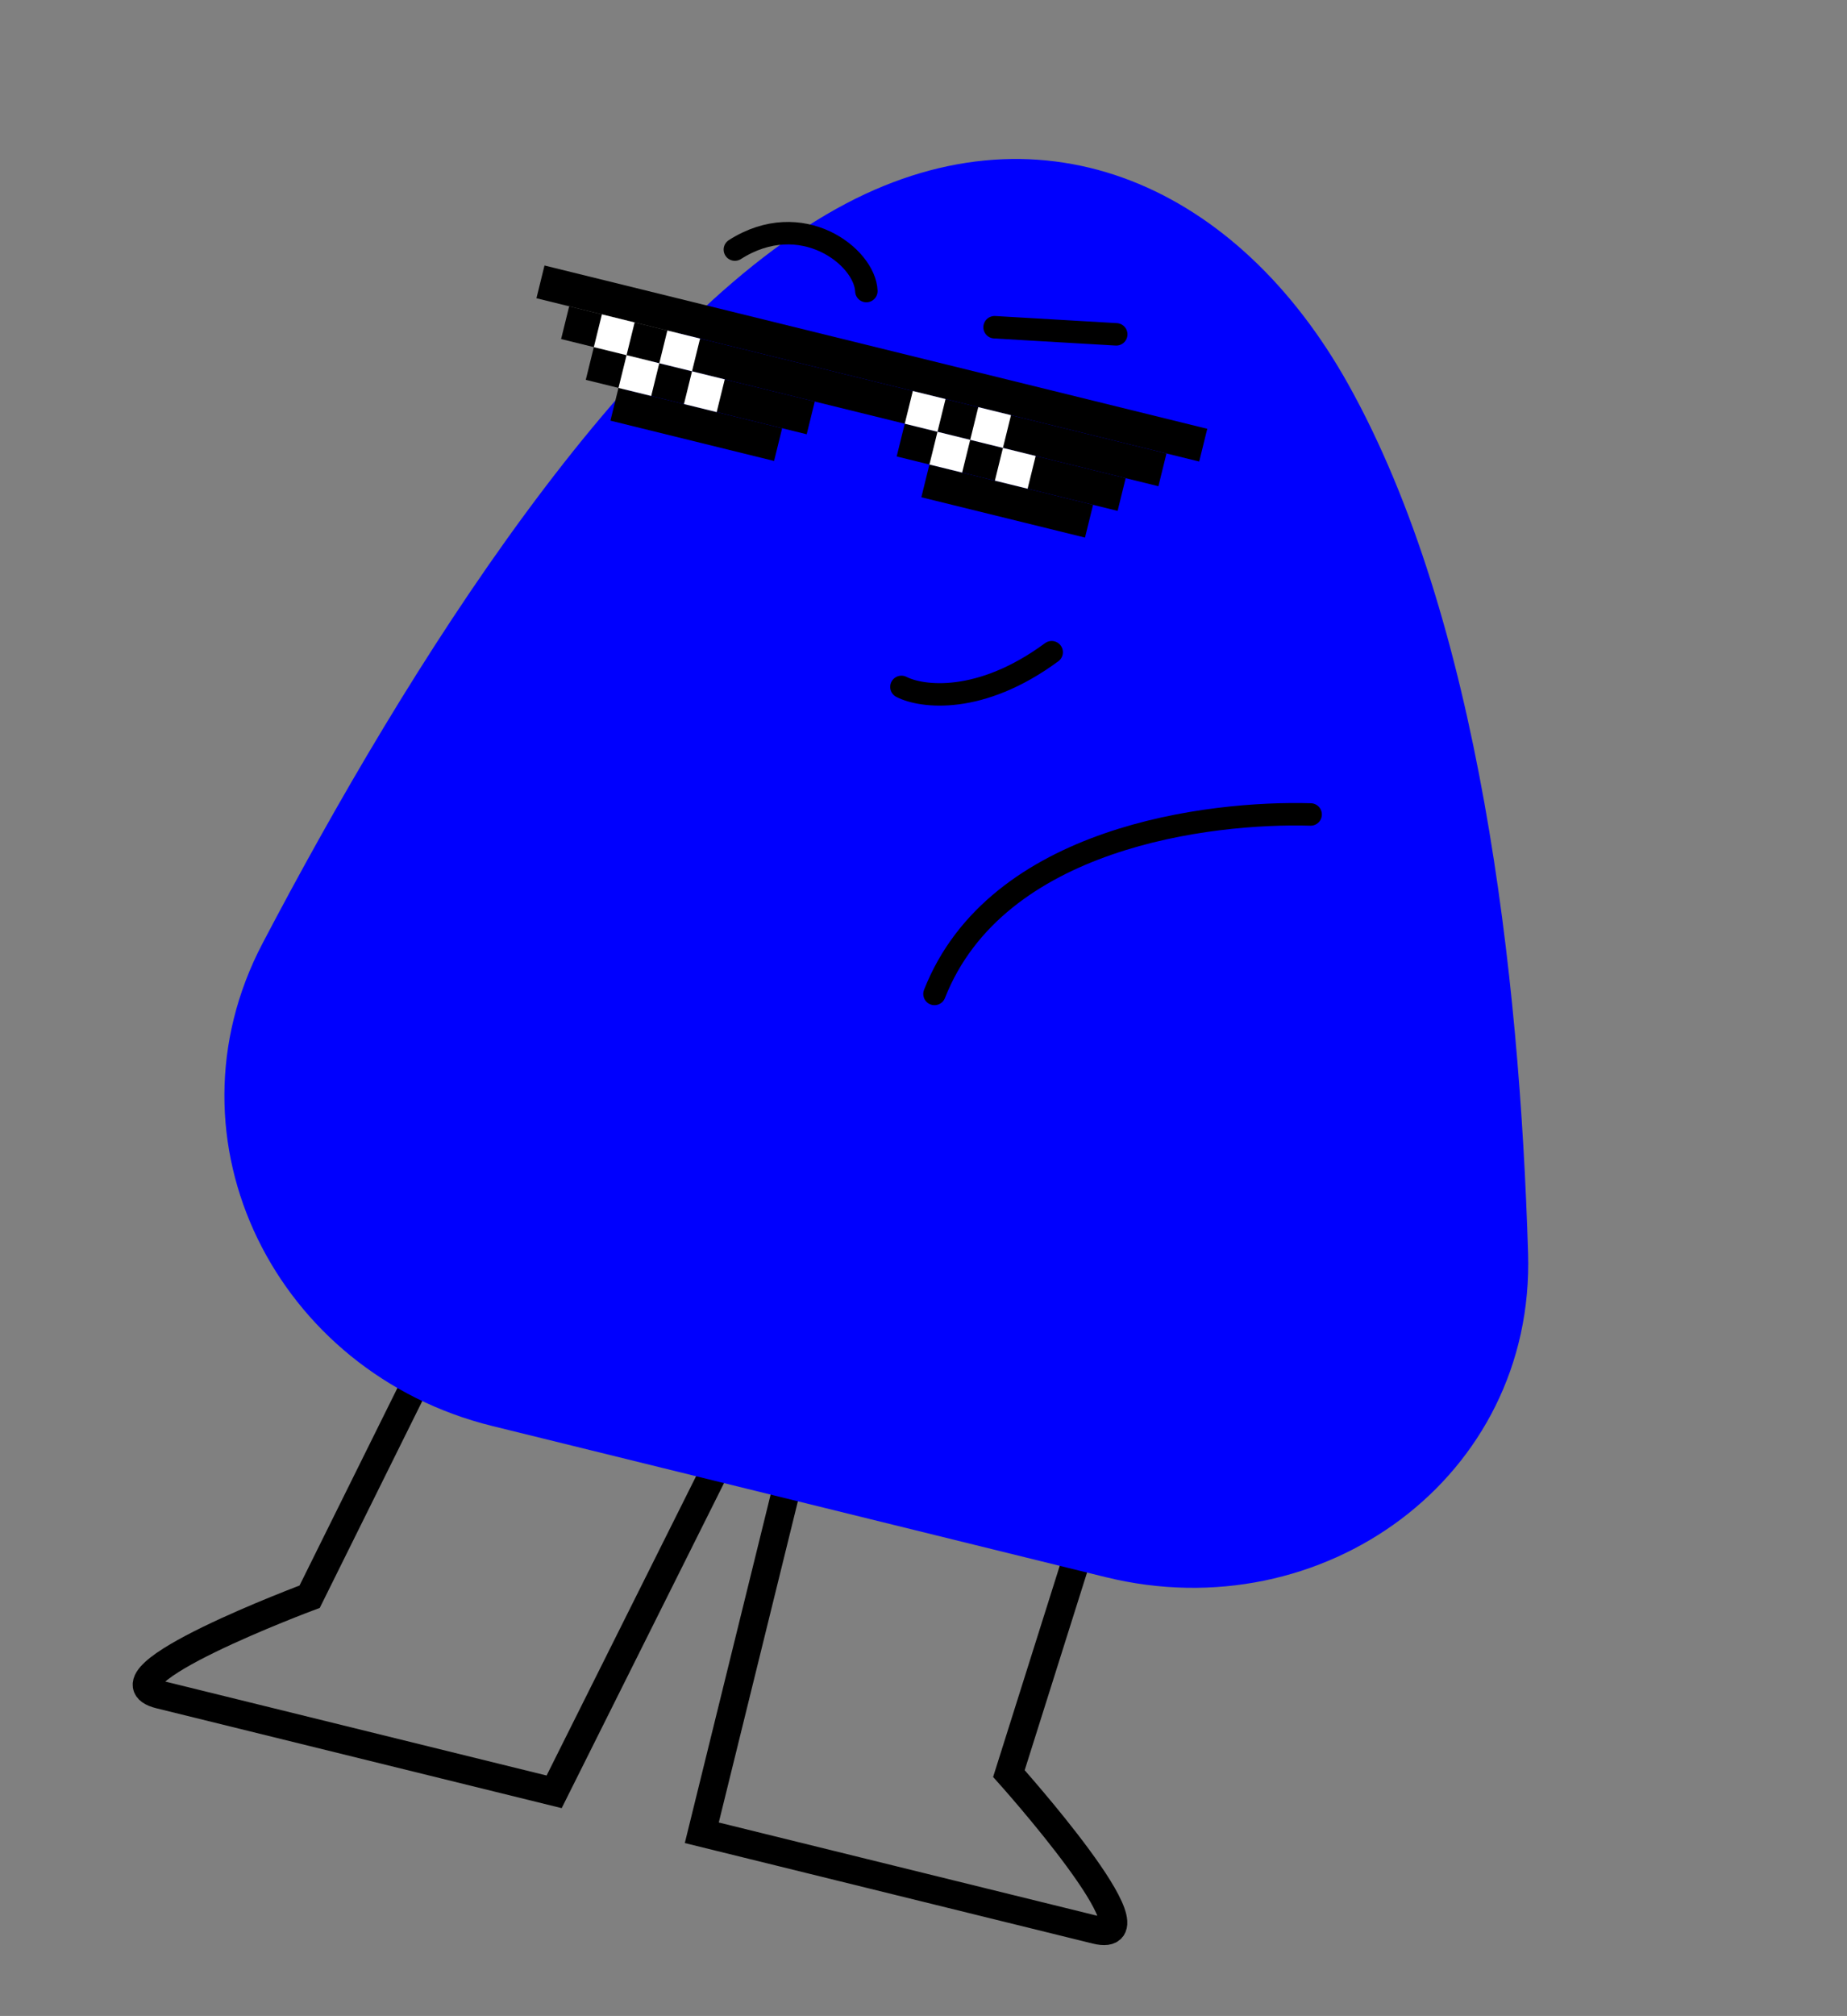
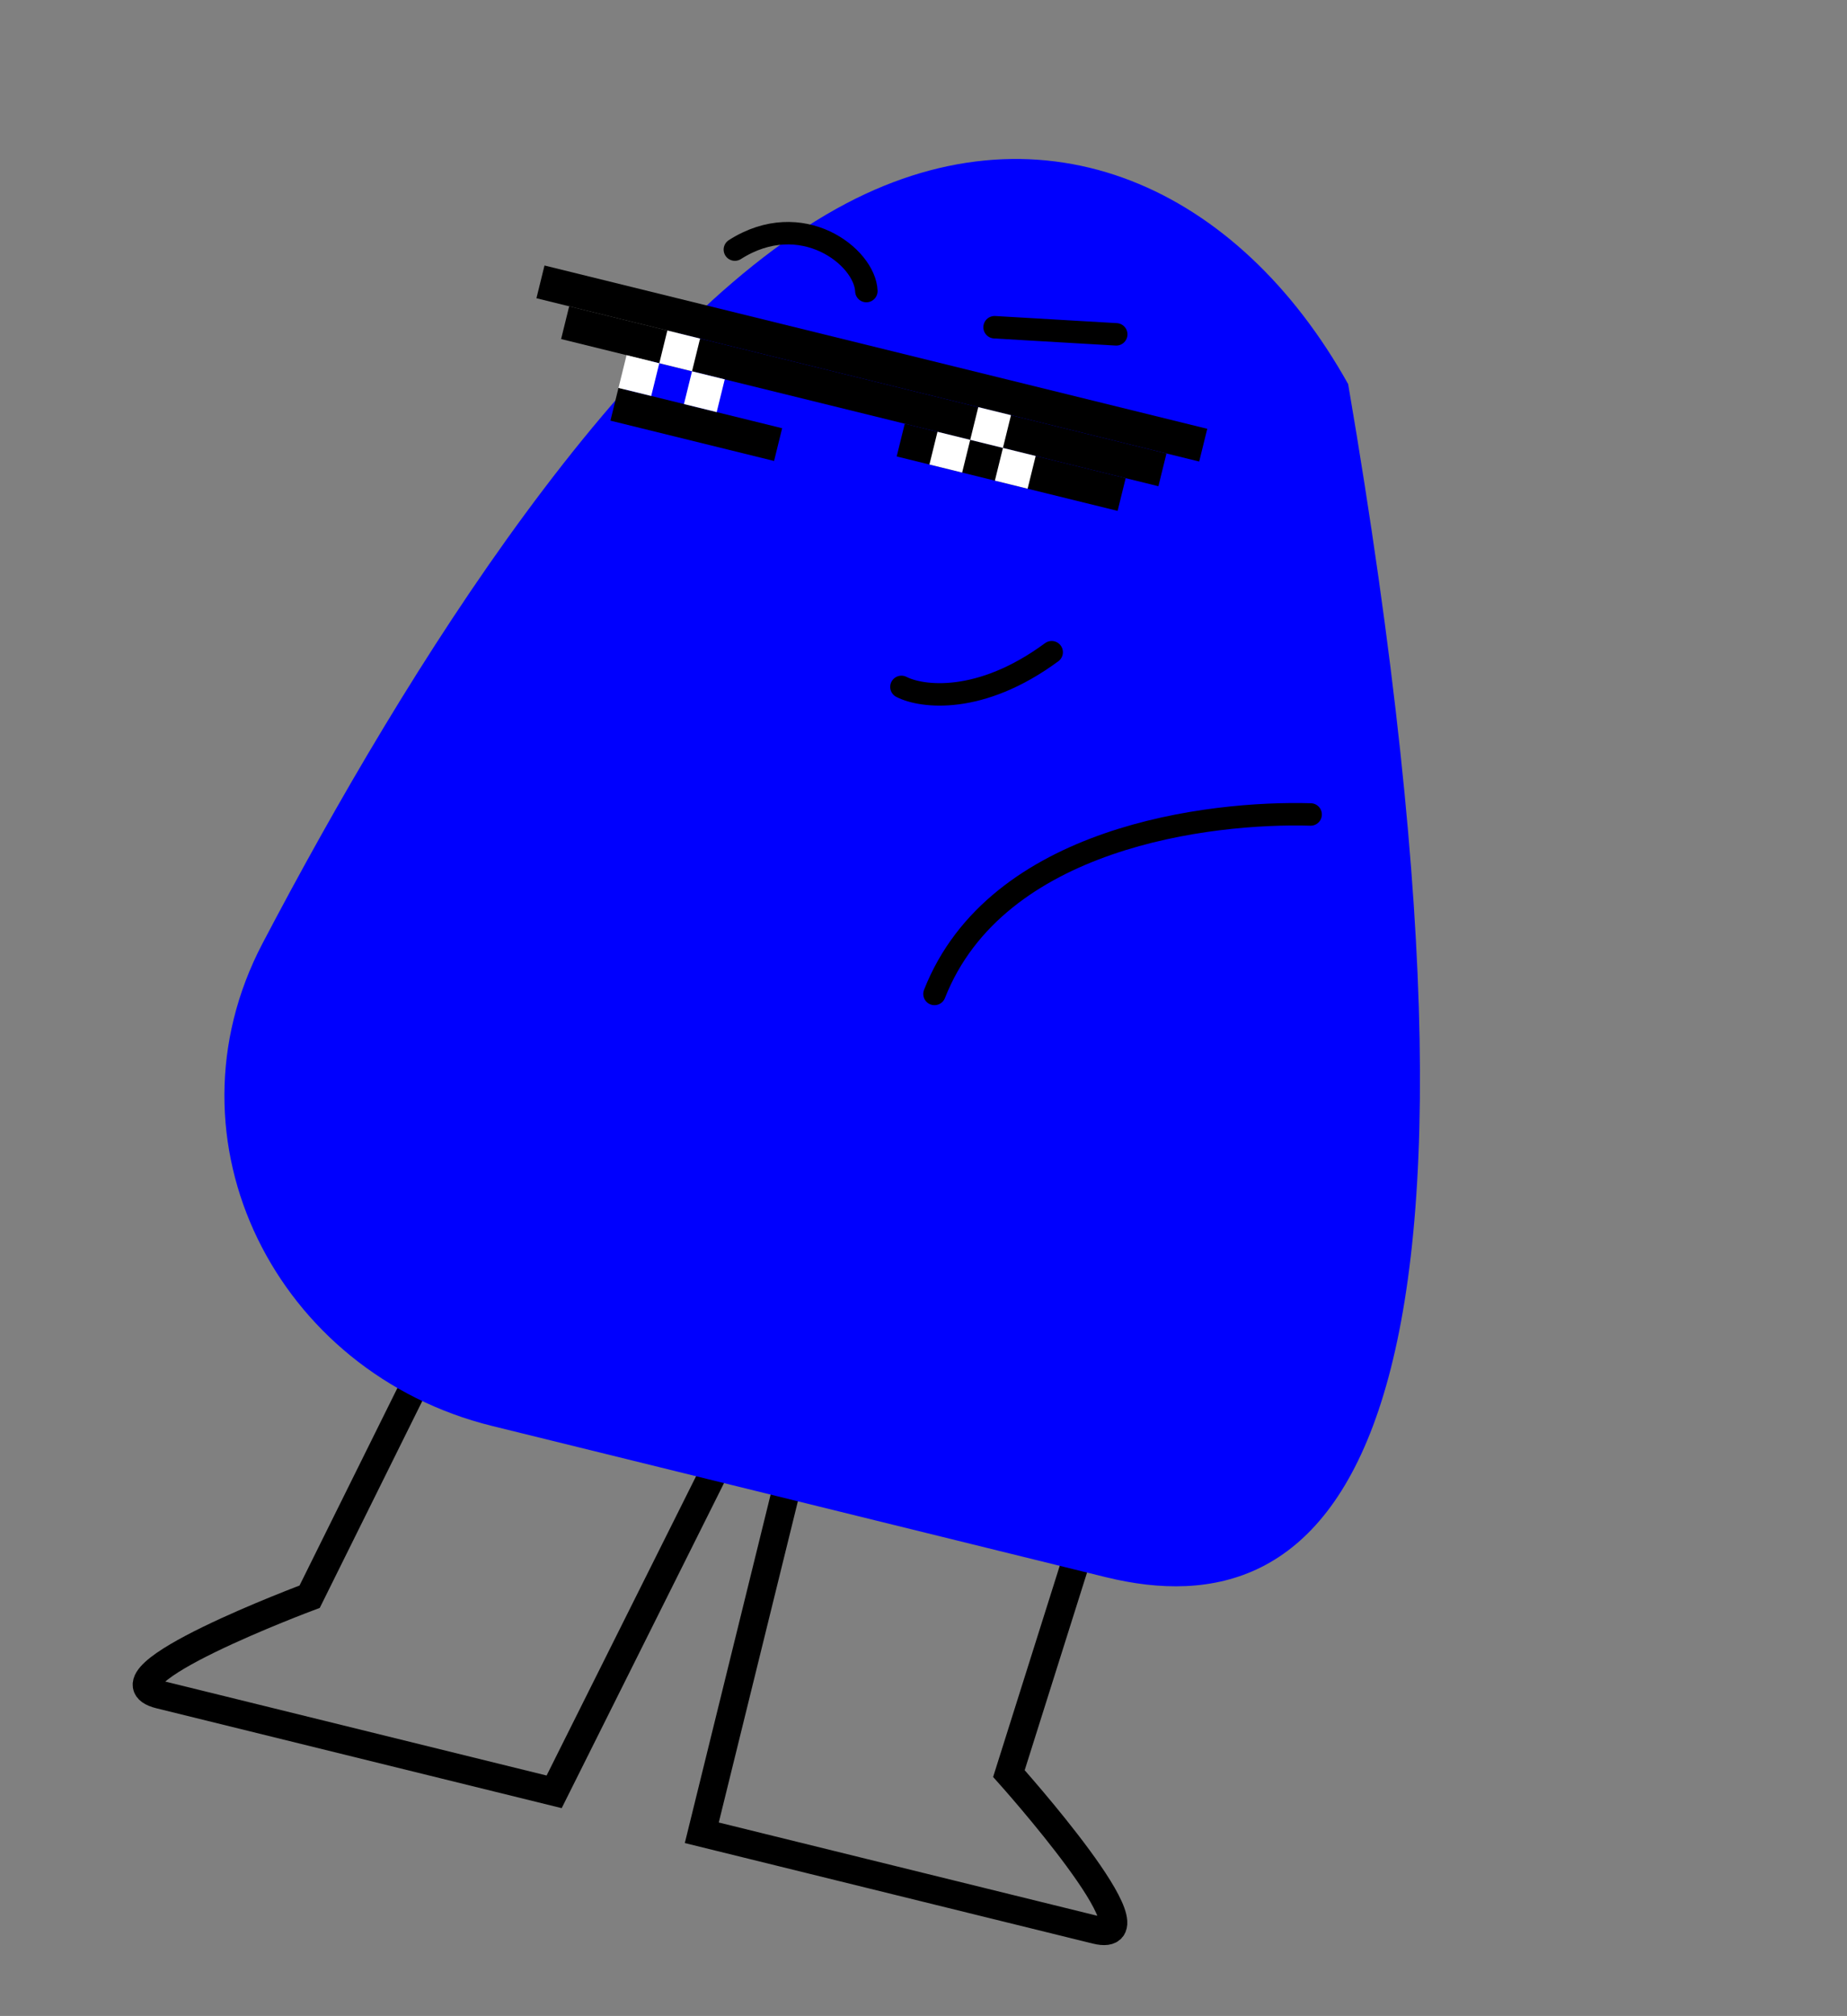
<svg xmlns="http://www.w3.org/2000/svg" width="329" height="359" viewBox="0 0 329 359" fill="none">
  <rect x="0" y="0" width="329" height="359" fill="#808080" stroke="none" />
  <path d="M94.002 205.972L148.504 219.397L98.708 319.085C98.708 319.085 30.389 302.256 28.469 301.783C16.379 298.805 55.157 284.338 55.157 284.338L94.002 205.972Z" stroke="black" stroke-width="5" stroke-linecap="round" />
  <path d="M205.697 233.486L151.195 220.06L125.007 326.377C125.007 326.377 192.554 343.016 195.245 343.679C207.335 346.657 179.713 315.834 179.713 315.834L205.697 233.486Z" stroke="black" stroke-width="5" stroke-linecap="round" />
-   <path d="M150.775 36.209C186.291 17.562 220.574 33.385 240.143 68.4C263.605 110.382 270.679 173.561 272.191 223.179C273.405 263.042 235.665 290.391 196.942 280.852L87.69 253.94C49.202 244.46 28.343 203.109 46.758 168.007C72.657 118.639 111.191 56.99 150.775 36.209Z" fill="#0000FE" />
+   <path d="M150.775 36.209C186.291 17.562 220.574 33.385 240.143 68.4C273.405 263.042 235.665 290.391 196.942 280.852L87.69 253.94C49.202 244.46 28.343 203.109 46.758 168.007C72.657 118.639 111.191 56.99 150.775 36.209Z" fill="#0000FE" />
  <rect x="96.989" y="47.28" width="121.584" height="6.004" transform="rotate(13.838 96.989 47.28)" fill="black" />
  <rect x="101.384" y="54.547" width="109.576" height="6.004" transform="rotate(13.838 101.384 54.547)" fill="black" />
-   <rect x="105.778" y="61.812" width="40.528" height="6.004" transform="rotate(13.838 105.778 61.812)" fill="black" />
  <rect x="110.17" y="69.078" width="30.021" height="6.004" transform="rotate(13.838 110.17 69.078)" fill="black" />
-   <rect x="107.214" y="55.982" width="6.004" height="6.004" transform="rotate(13.838 107.214 55.982)" fill="white" />
  <rect x="118.873" y="58.855" width="6.004" height="6.004" transform="rotate(13.838 118.873 58.855)" fill="white" />
  <rect x="111.606" y="63.248" width="6.004" height="6.004" transform="rotate(13.838 111.606 63.248)" fill="white" />
  <rect x="123.267" y="66.121" width="6.004" height="6.004" transform="rotate(13.838 123.267 66.121)" fill="white" />
  <rect x="161.16" y="75.454" width="40.528" height="6.004" transform="rotate(13.838 161.16 75.454)" fill="black" />
-   <rect x="165.554" y="82.721" width="30.021" height="6.004" transform="rotate(13.838 165.554 82.721)" fill="black" />
-   <rect x="162.596" y="69.625" width="6.004" height="6.004" transform="rotate(13.838 162.596 69.625)" fill="white" />
  <rect x="174.256" y="72.497" width="6.004" height="6.004" transform="rotate(13.838 174.256 72.497)" fill="white" />
  <rect x="166.99" y="76.891" width="6.004" height="6.004" transform="rotate(13.838 166.99 76.891)" fill="white" />
  <rect x="178.651" y="79.763" width="6.004" height="6.004" transform="rotate(13.838 178.651 79.763)" fill="white" />
  <path d="M160.57 122.322C164.184 124.173 174.598 125.53 187.332 116.144" stroke="black" stroke-width="4" stroke-linecap="round" />
  <path d="M154.321 51.832C154.087 45.717 142.774 36.873 130.899 44.447" stroke="black" stroke-width="4" stroke-linecap="round" />
  <path d="M177.161 58.273L198.832 59.54" stroke="black" stroke-width="4" stroke-linecap="round" />
  <path d="M233.457 145.039C215.59 144.519 177.492 148.936 166.457 177" stroke="black" stroke-width="4" stroke-linecap="round" />
</svg>